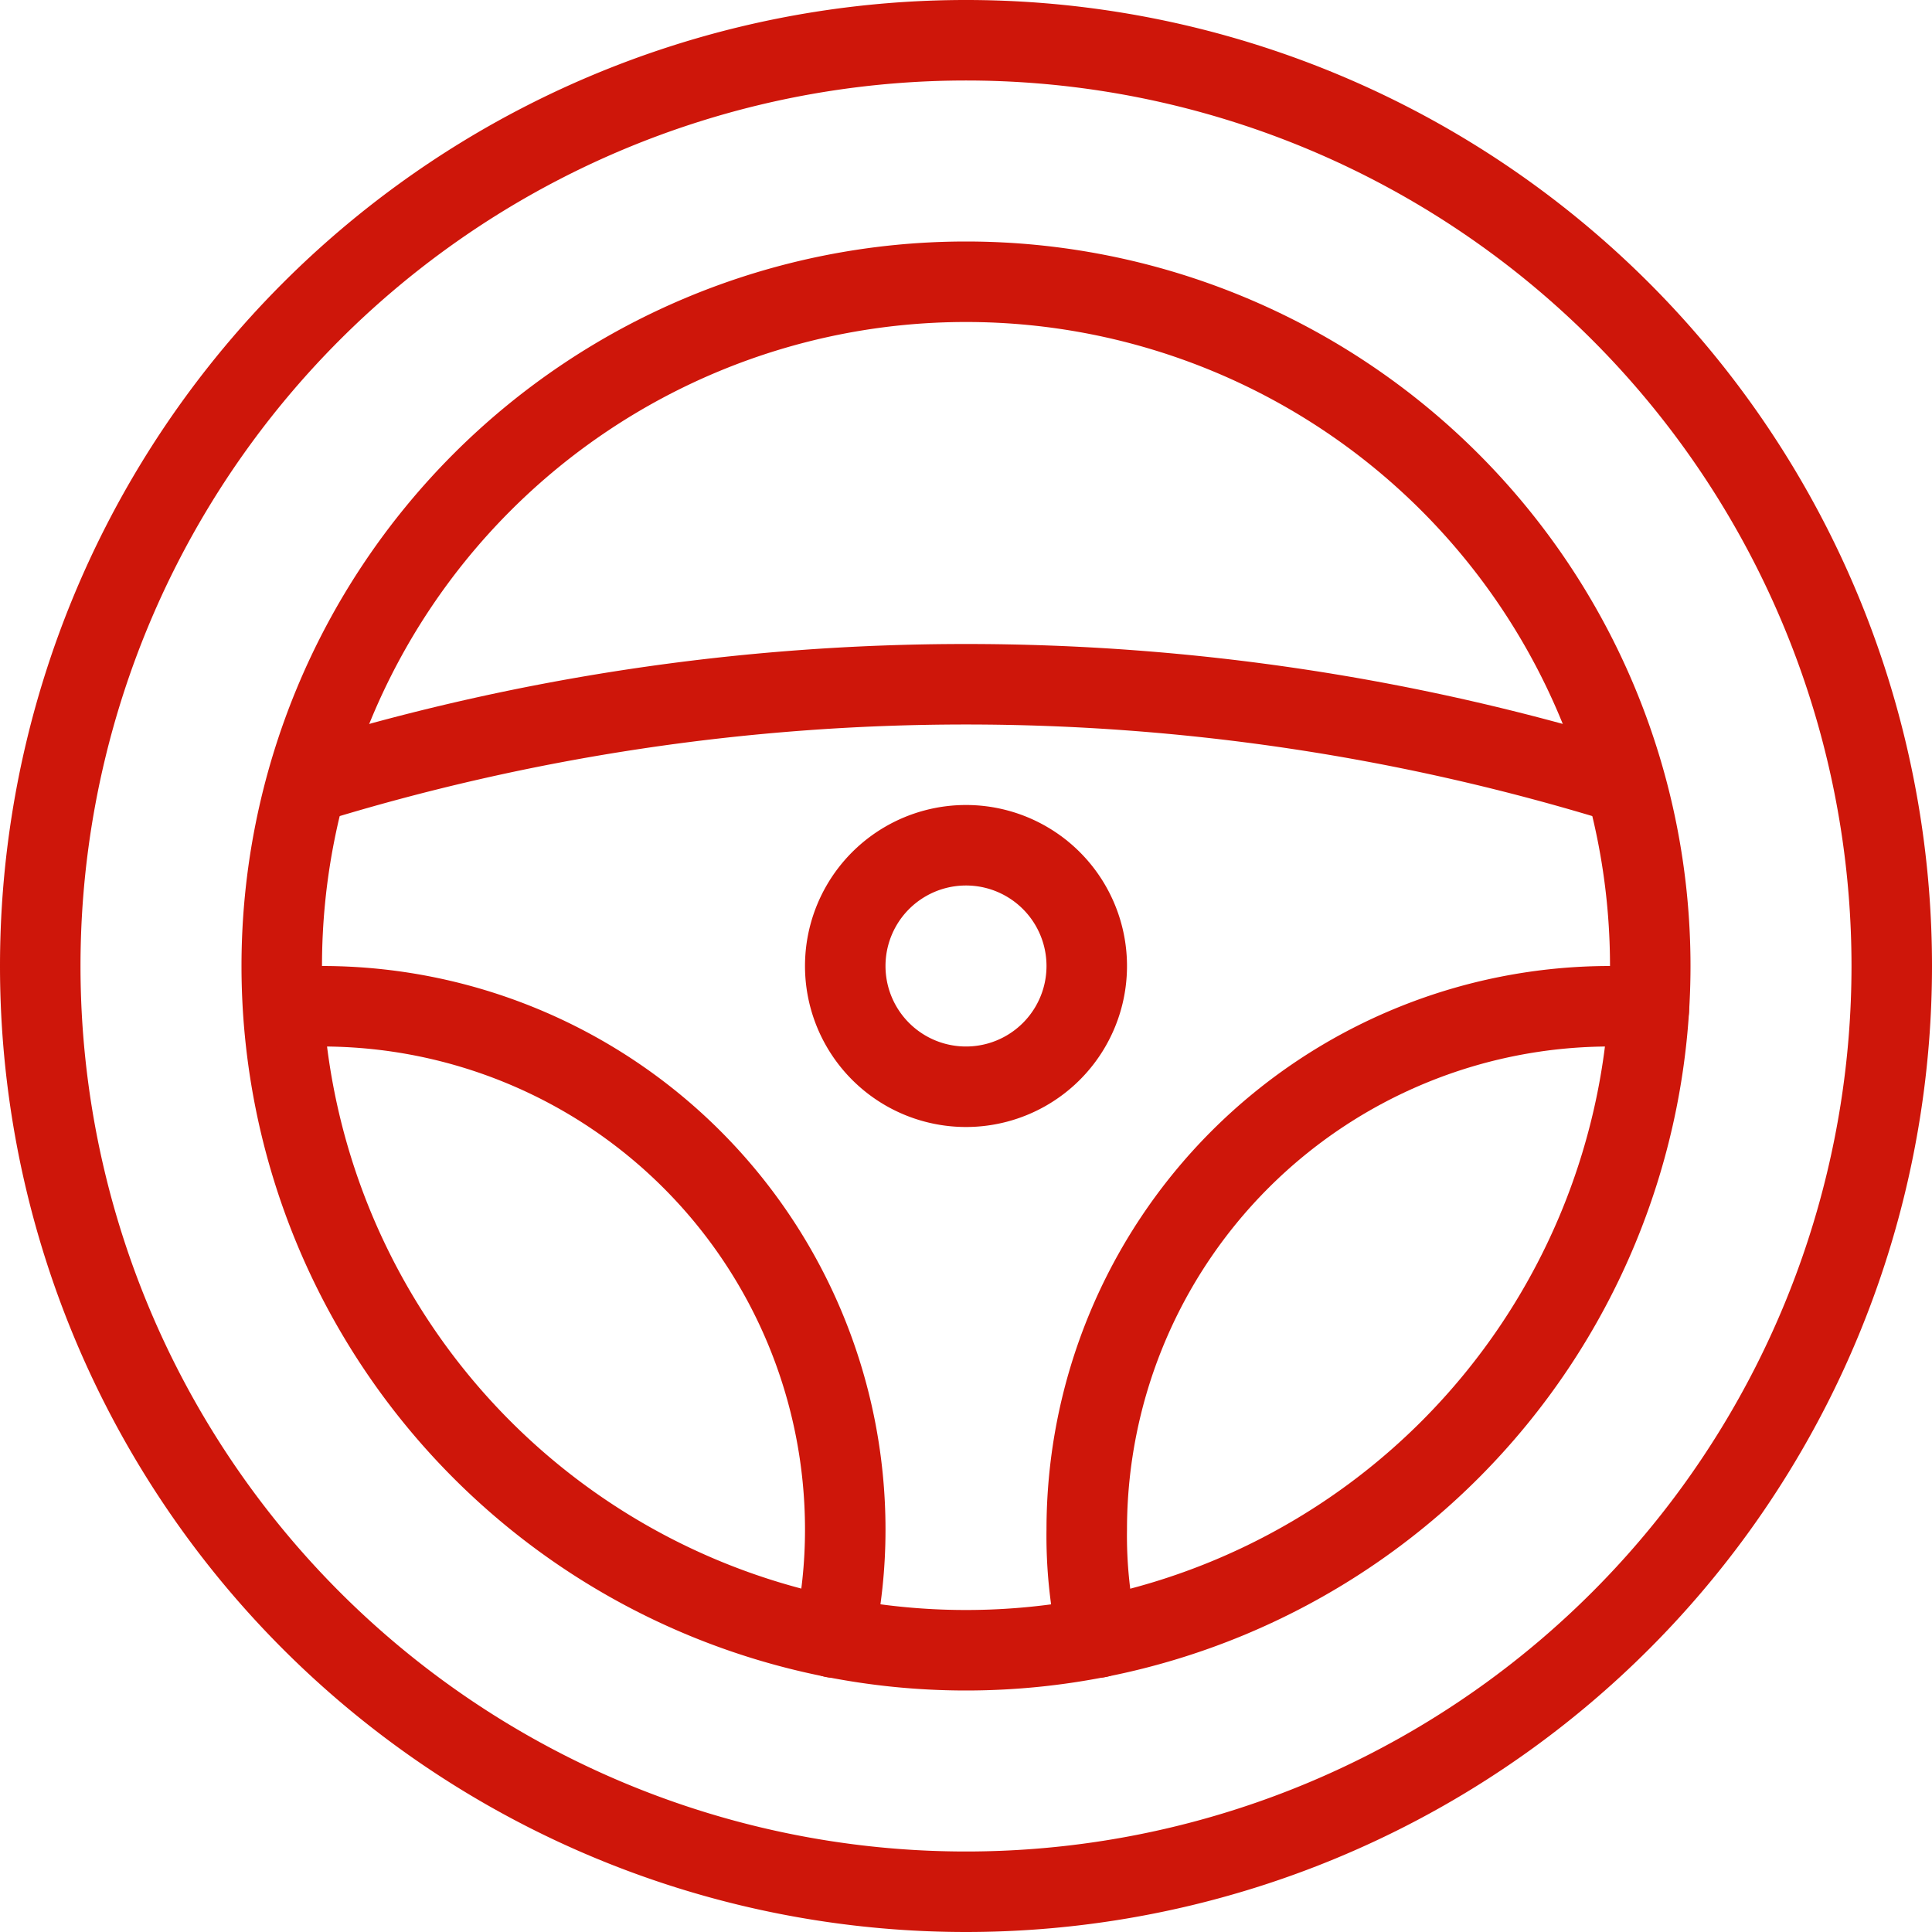
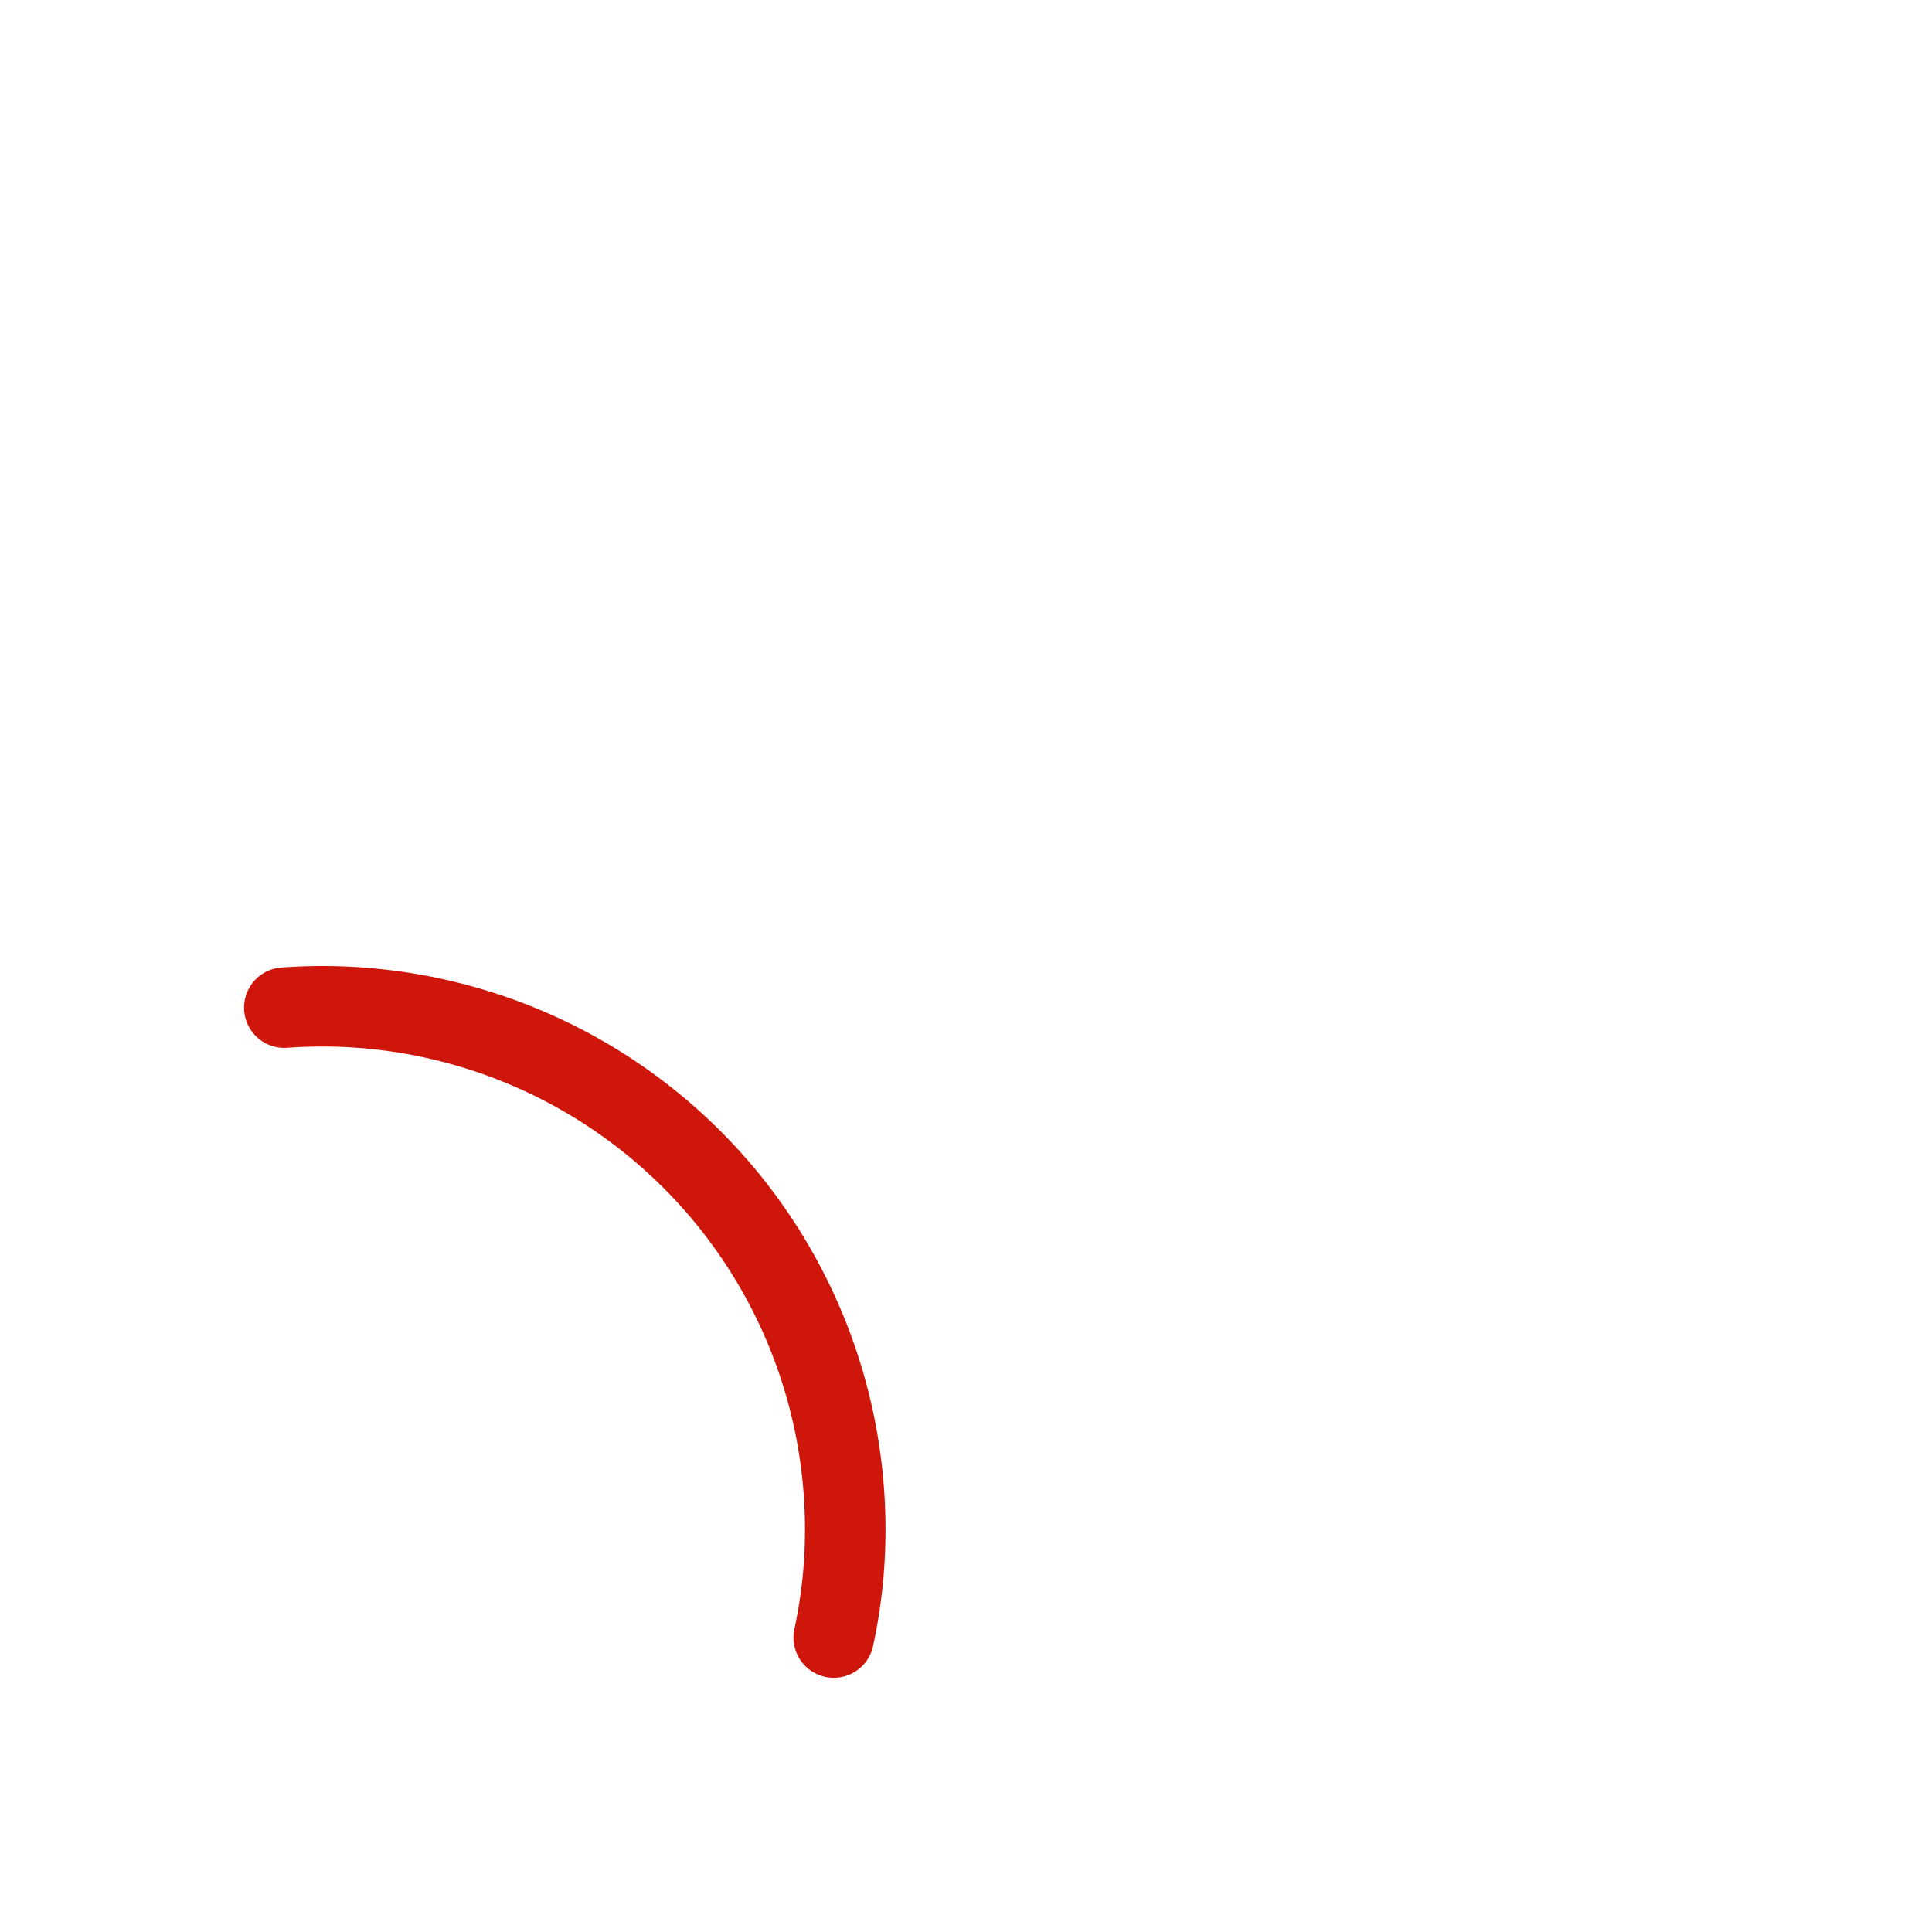
<svg xmlns="http://www.w3.org/2000/svg" viewBox="0 0 24 24" id="Car-Dashboard-Steering--Streamline-Ultimate" height="24" width="24">
  <desc>Car Dashboard Steering Streamline Icon: https://streamlinehq.com</desc>
-   <path d="M0.5 12a11.5 11.5 0 1 0 23 0 11.5 11.5 0 1 0 -23 0Z" fill="none" stroke="#ce160a" stroke-linecap="round" stroke-linejoin="round" stroke-width="1" />
-   <path d="M3.822 9.736a27.673 27.673 0 0 1 16.356 0" fill="none" stroke="#ce160a" stroke-linecap="round" stroke-linejoin="round" stroke-width="1" />
-   <path d="M3.5 12a8.5 8.5 0 1 0 17 0 8.5 8.5 0 1 0 -17 0Z" fill="none" stroke="#ce160a" stroke-linecap="round" stroke-linejoin="round" stroke-width="1" />
-   <path d="M10.5 12a1.5 1.5 0 1 0 3 0 1.5 1.5 0 1 0 -3 0Z" fill="none" stroke="#ce160a" stroke-linecap="round" stroke-linejoin="round" stroke-width="1" />
  <path d="M3.532 12.517c0.155 -0.011 0.311 -0.017 0.468 -0.017a6.5 6.5 0 0 1 6.5 6.5 6.313 6.313 0 0 1 -0.143 1.342" fill="none" stroke="#ce160a" stroke-linecap="round" stroke-linejoin="round" stroke-width="1" />
-   <path d="M13.639 20.342A5.762 5.762 0 0 1 13.5 19a6.5 6.5 0 0 1 6.5 -6.5c0.18 0 0.307 0.027 0.482 0.042" fill="none" stroke="#ce160a" stroke-linecap="round" stroke-linejoin="round" stroke-width="1" />
</svg>